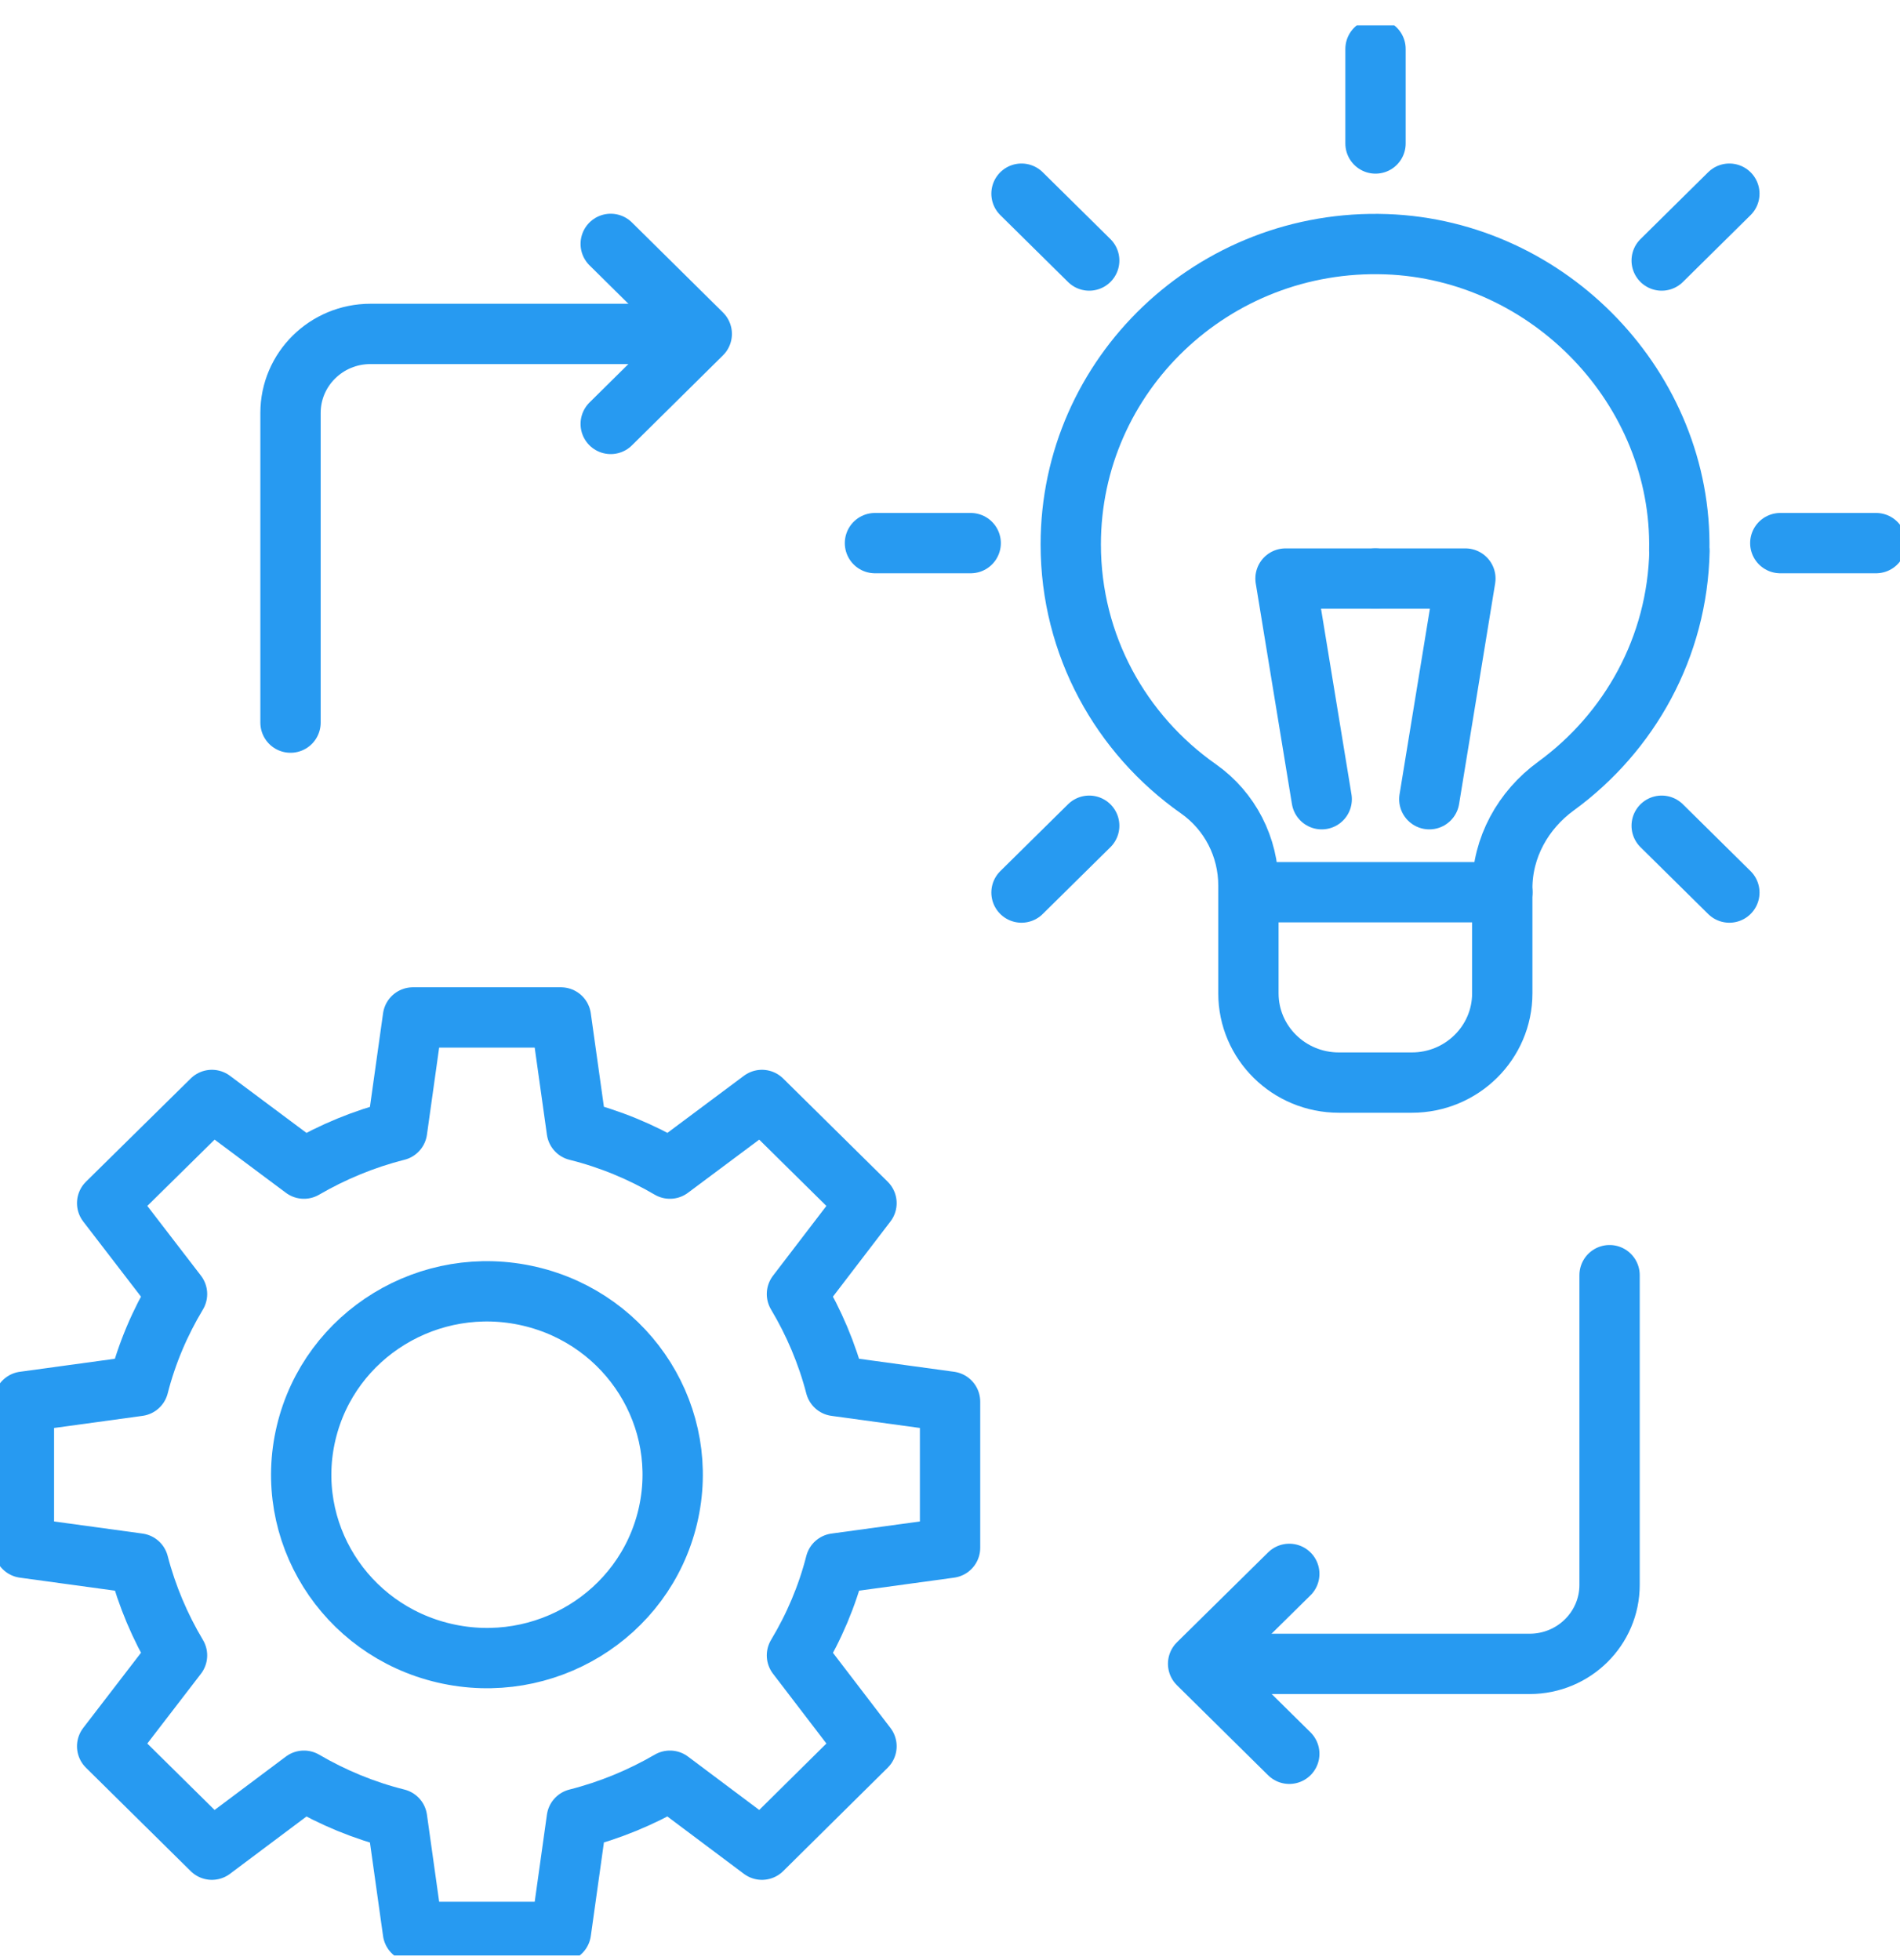
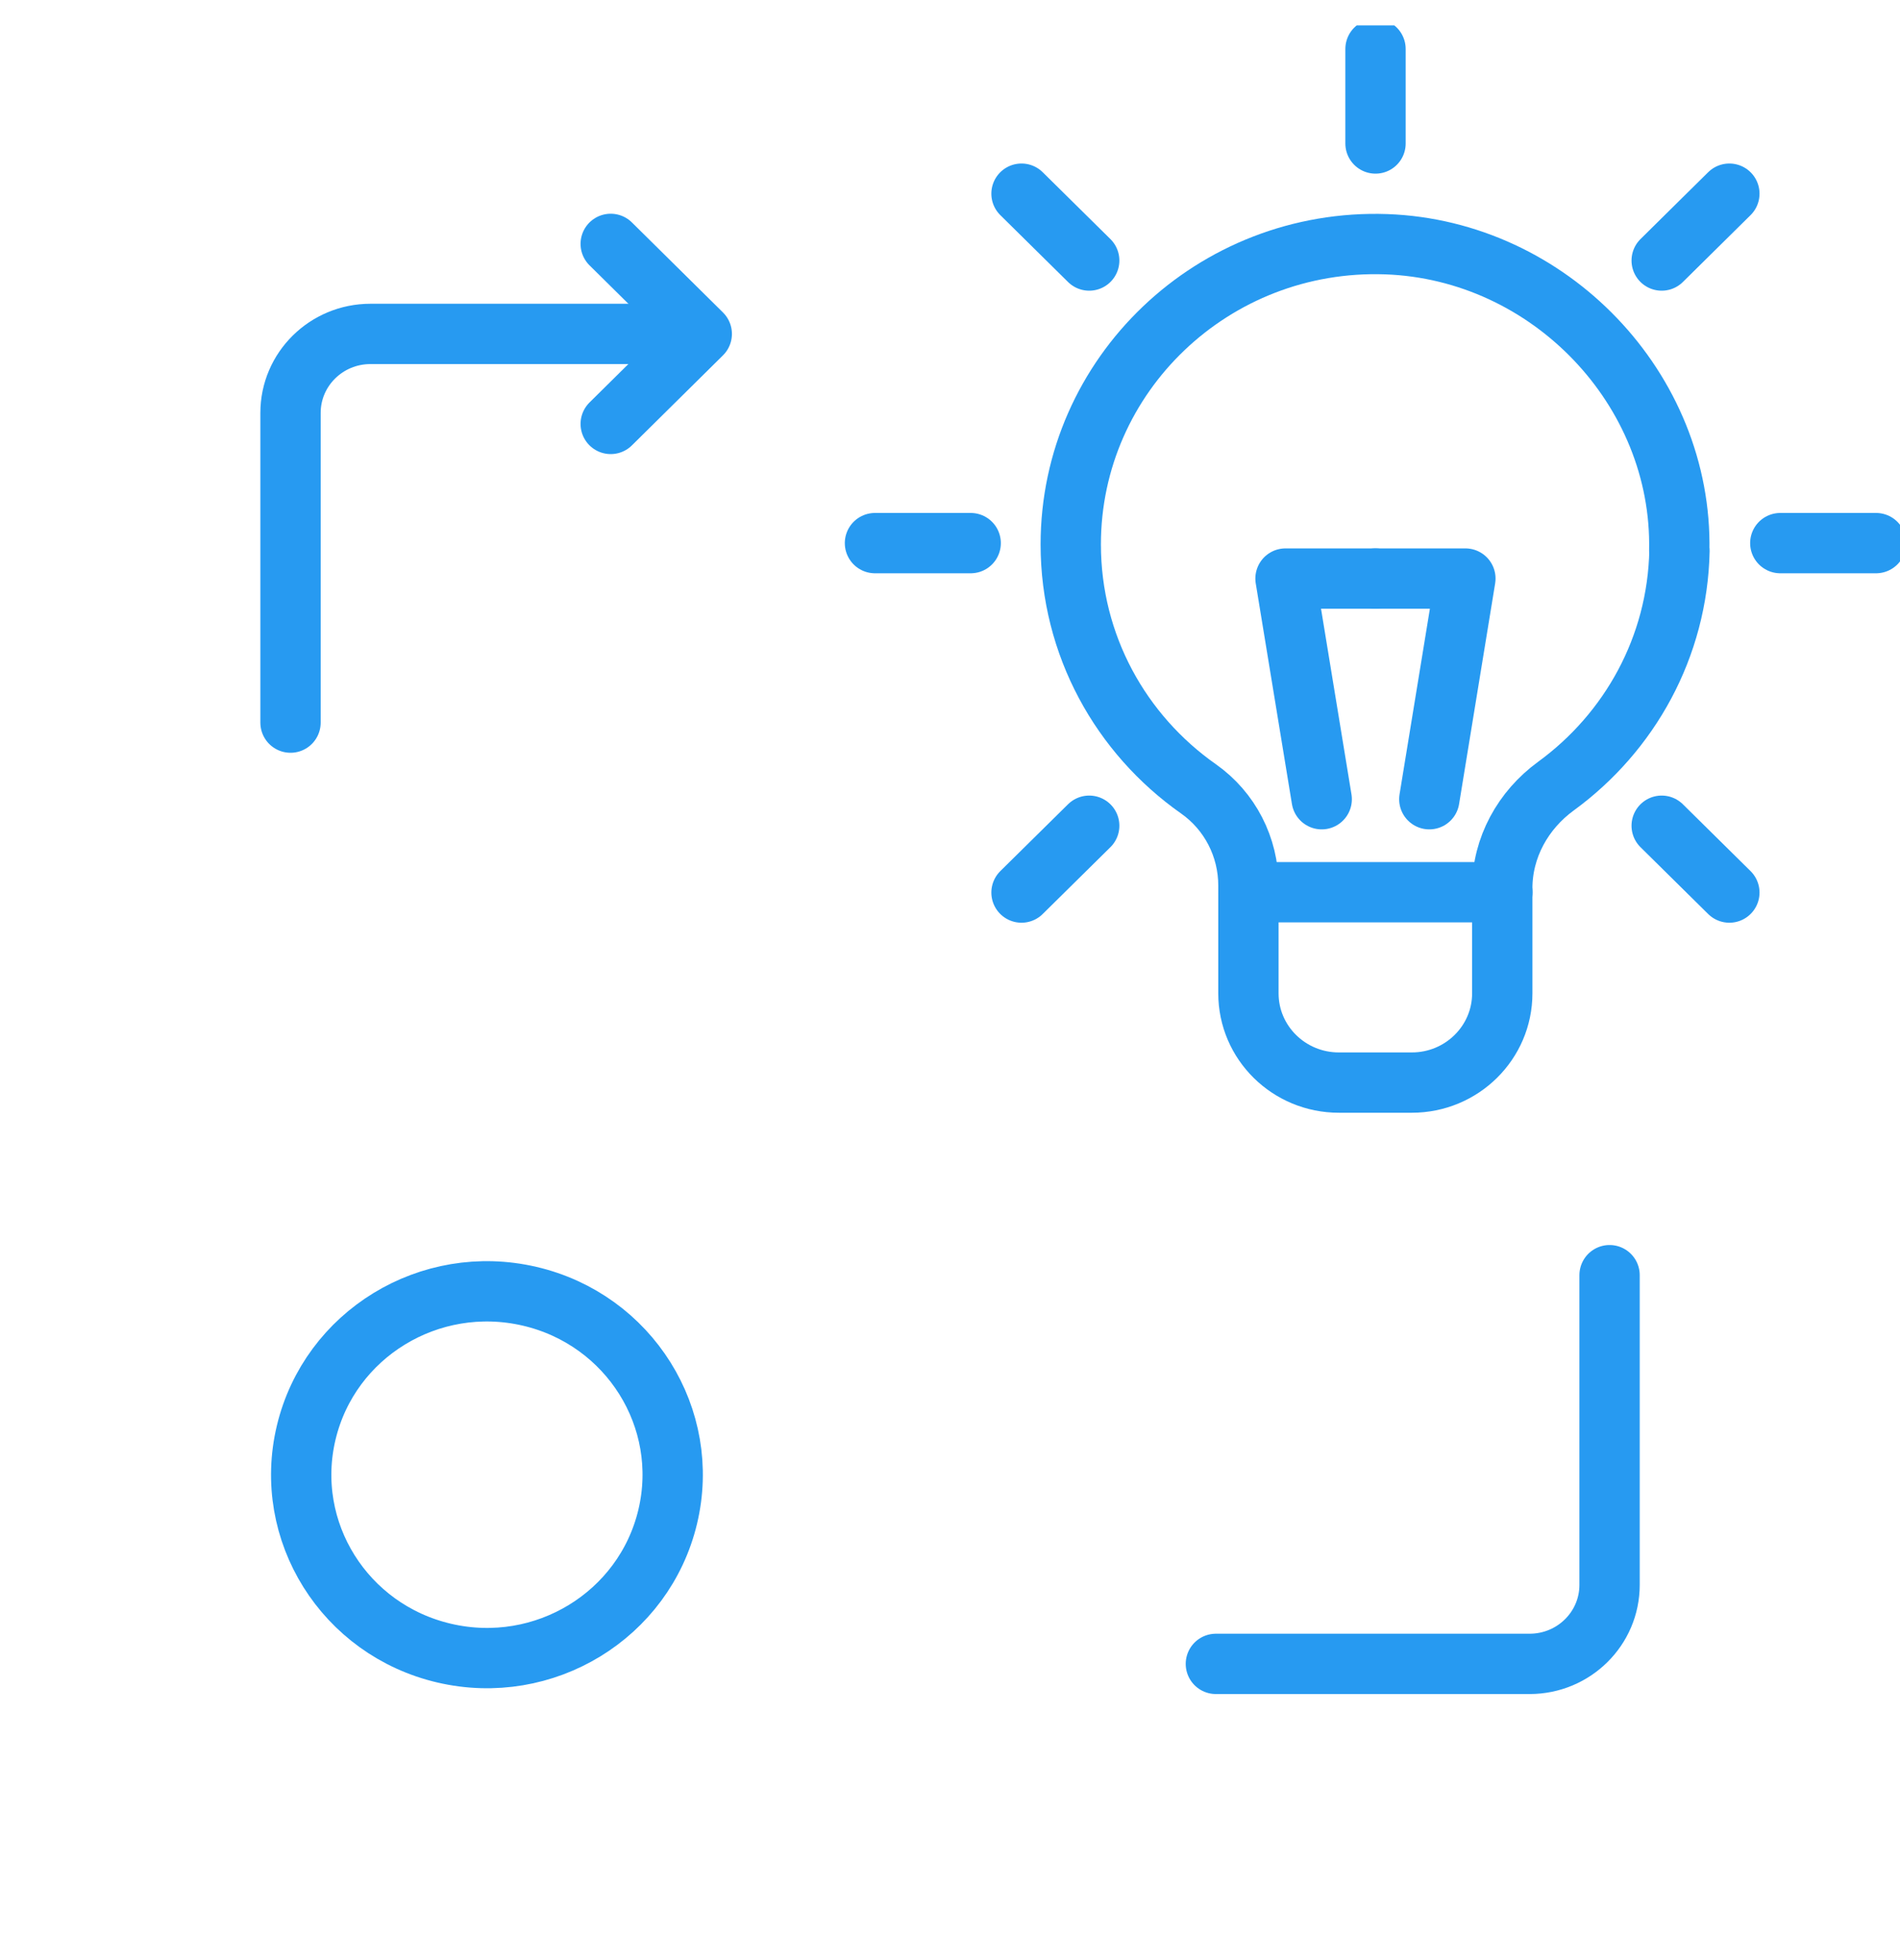
<svg xmlns="http://www.w3.org/2000/svg" width="63" height="65" viewBox="0 0 63 65" fill="none">
  <g clip-path="url(#clip0_1879_9816)">
    <path d="M55.688 18.259C55.623 21.464 54.027 24.289 51.595 26.064C50.496 26.864 49.812 28.106 49.812 29.454V32.937C49.812 34.57 48.471 35.897 46.814 35.897H44.393C42.739 35.897 41.395 34.574 41.395 32.937V29.362C41.395 28.092 40.786 26.893 39.737 26.156C37.172 24.353 35.504 21.4 35.504 18.052C35.504 12.428 40.231 7.896 45.964 8.098C51.386 8.29 55.793 12.908 55.681 18.262L55.688 18.259Z" stroke="#279AF1" stroke-width="2" stroke-linecap="round" stroke-linejoin="round" />
-     <path d="M27.704 51.842C27.427 52.927 26.991 53.948 26.425 54.89L28.731 57.904L25.265 61.333L22.213 59.046C21.259 59.601 20.221 60.031 19.125 60.309L18.607 64.005L18.599 64.051V64.058H13.692L13.166 60.309C12.067 60.035 11.033 59.604 10.078 59.046L7.026 61.333L3.553 57.904L5.87 54.89C5.308 53.948 4.872 52.923 4.591 51.842L0.793 51.322V46.477H0.8L0.847 46.47L4.591 45.957C4.868 44.872 5.304 43.851 5.87 42.909L3.553 39.895L7.026 36.473L10.078 38.75C11.033 38.195 12.071 37.764 13.166 37.487L13.692 33.737H18.599L19.125 37.487C20.224 37.761 21.259 38.191 22.213 38.75L25.265 36.473L28.731 39.895L26.425 42.909C26.987 43.851 27.423 44.876 27.704 45.957L31.502 46.477V51.322L27.704 51.842Z" stroke="#279AF1" stroke-width="2" stroke-linecap="round" stroke-linejoin="round" />
    <path d="M22.139 50.296C22.92 47.028 20.87 43.753 17.56 42.982C14.25 42.211 10.934 44.235 10.153 47.503C9.372 50.771 11.421 54.045 14.731 54.816C18.041 55.588 21.358 53.564 22.139 50.296Z" stroke="#279AF1" stroke-width="2" stroke-linecap="round" stroke-linejoin="round" />
    <path d="M49.816 29.585H41.402" stroke="#279AF1" stroke-width="2" stroke-linecap="round" stroke-linejoin="round" />
    <path d="M59.031 18.009H62.206" stroke="#279AF1" stroke-width="2" stroke-linecap="round" stroke-linejoin="round" />
    <path d="M29.012 18.009H32.186" stroke="#279AF1" stroke-width="2" stroke-linecap="round" stroke-linejoin="round" />
    <path d="M55.098 8.639L57.342 6.422" stroke="#279AF1" stroke-width="2" stroke-linecap="round" stroke-linejoin="round" />
    <path d="M33.871 29.596L36.116 27.38" stroke="#279AF1" stroke-width="2" stroke-linecap="round" stroke-linejoin="round" />
    <path d="M36.116 8.639L33.871 6.422" stroke="#279AF1" stroke-width="2" stroke-linecap="round" stroke-linejoin="round" />
    <path d="M57.342 29.596L55.098 27.38" stroke="#279AF1" stroke-width="2" stroke-linecap="round" stroke-linejoin="round" />
    <path d="M45.609 4.758V1.624" stroke="#279AF1" stroke-width="2" stroke-linecap="round" stroke-linejoin="round" />
    <path d="M53.37 42.283V52.553C53.37 53.998 52.185 55.172 50.718 55.172H40.316" stroke="#279AF1" stroke-width="2" stroke-linecap="round" stroke-linejoin="round" />
-     <path d="M42.75 58.153L39.727 55.168L42.75 52.187" stroke="#279AF1" stroke-width="2" stroke-linecap="round" stroke-linejoin="round" />
    <path d="M9.633 23.961V13.691C9.633 12.246 10.818 11.072 12.285 11.072H22.687" stroke="#279AF1" stroke-width="2" stroke-linecap="round" stroke-linejoin="round" />
    <path d="M20.25 8.087L23.269 11.072L20.25 14.057" stroke="#279AF1" stroke-width="2" stroke-linecap="round" stroke-linejoin="round" />
    <path d="M45.605 19.184H48.589L47.393 26.501" stroke="#279AF1" stroke-width="2" stroke-linecap="round" stroke-linejoin="round" />
    <path d="M45.608 19.184H42.625L43.825 26.501" stroke="#279AF1" stroke-width="2" stroke-linecap="round" stroke-linejoin="round" />
  </g>
  <defs>
    <clipPath id="clip0_1879_9816">
      <rect width="63" height="64" fill="white" transform="translate(0 0.841)" />
    </clipPath>
  </defs>
</svg>